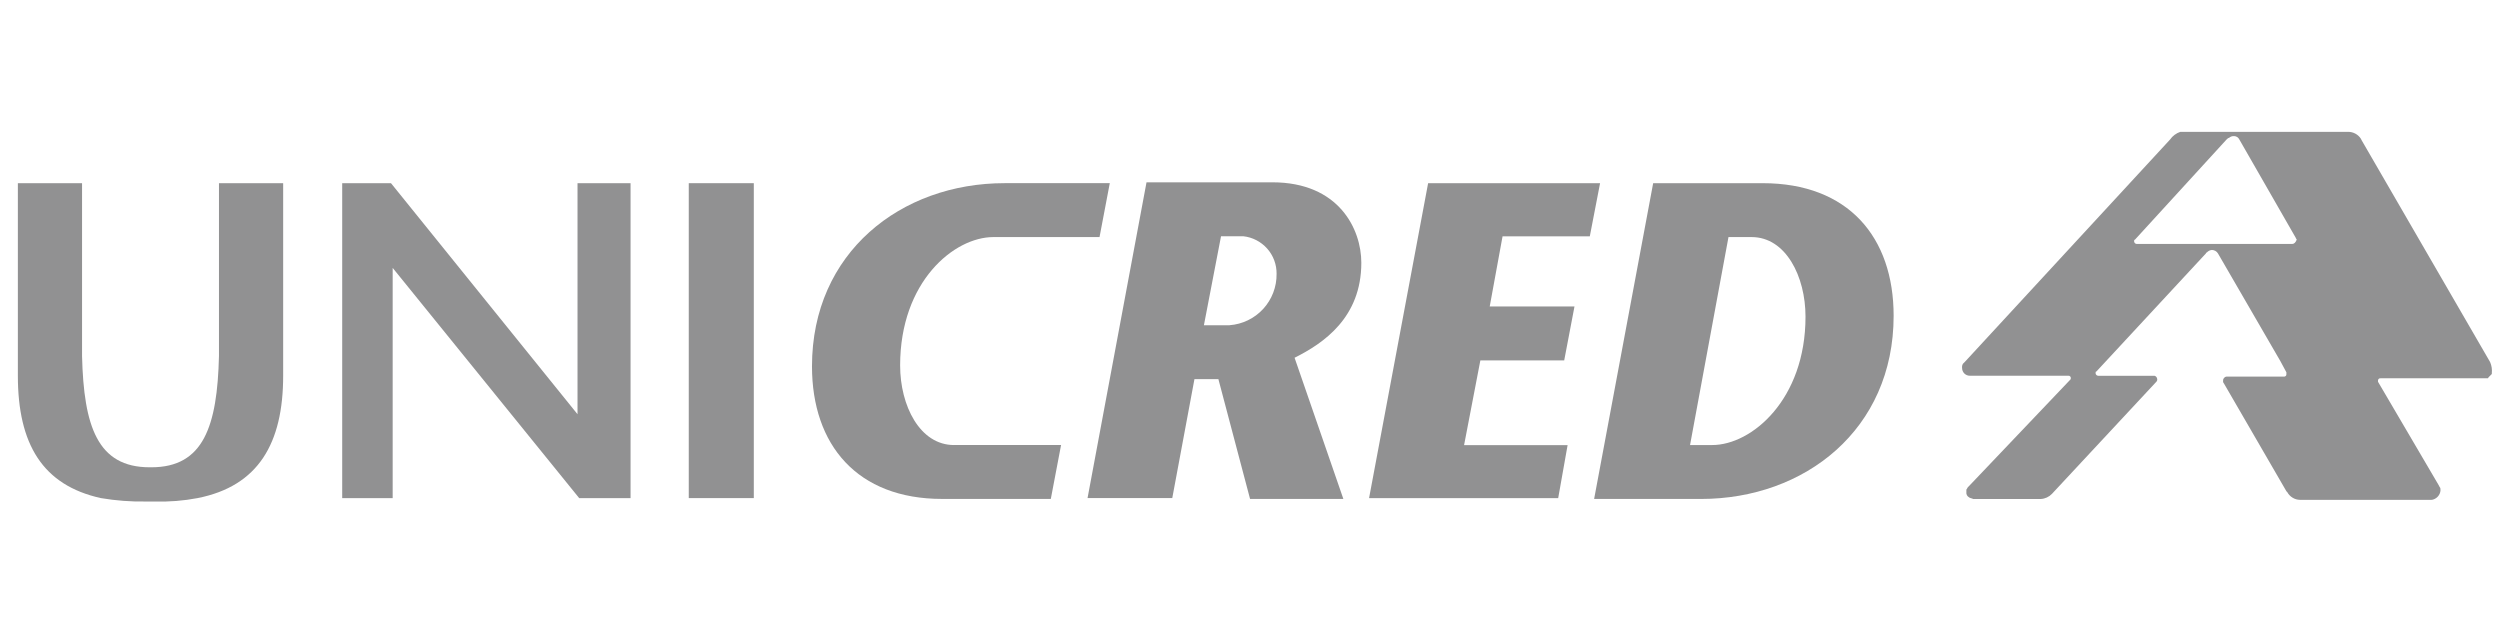
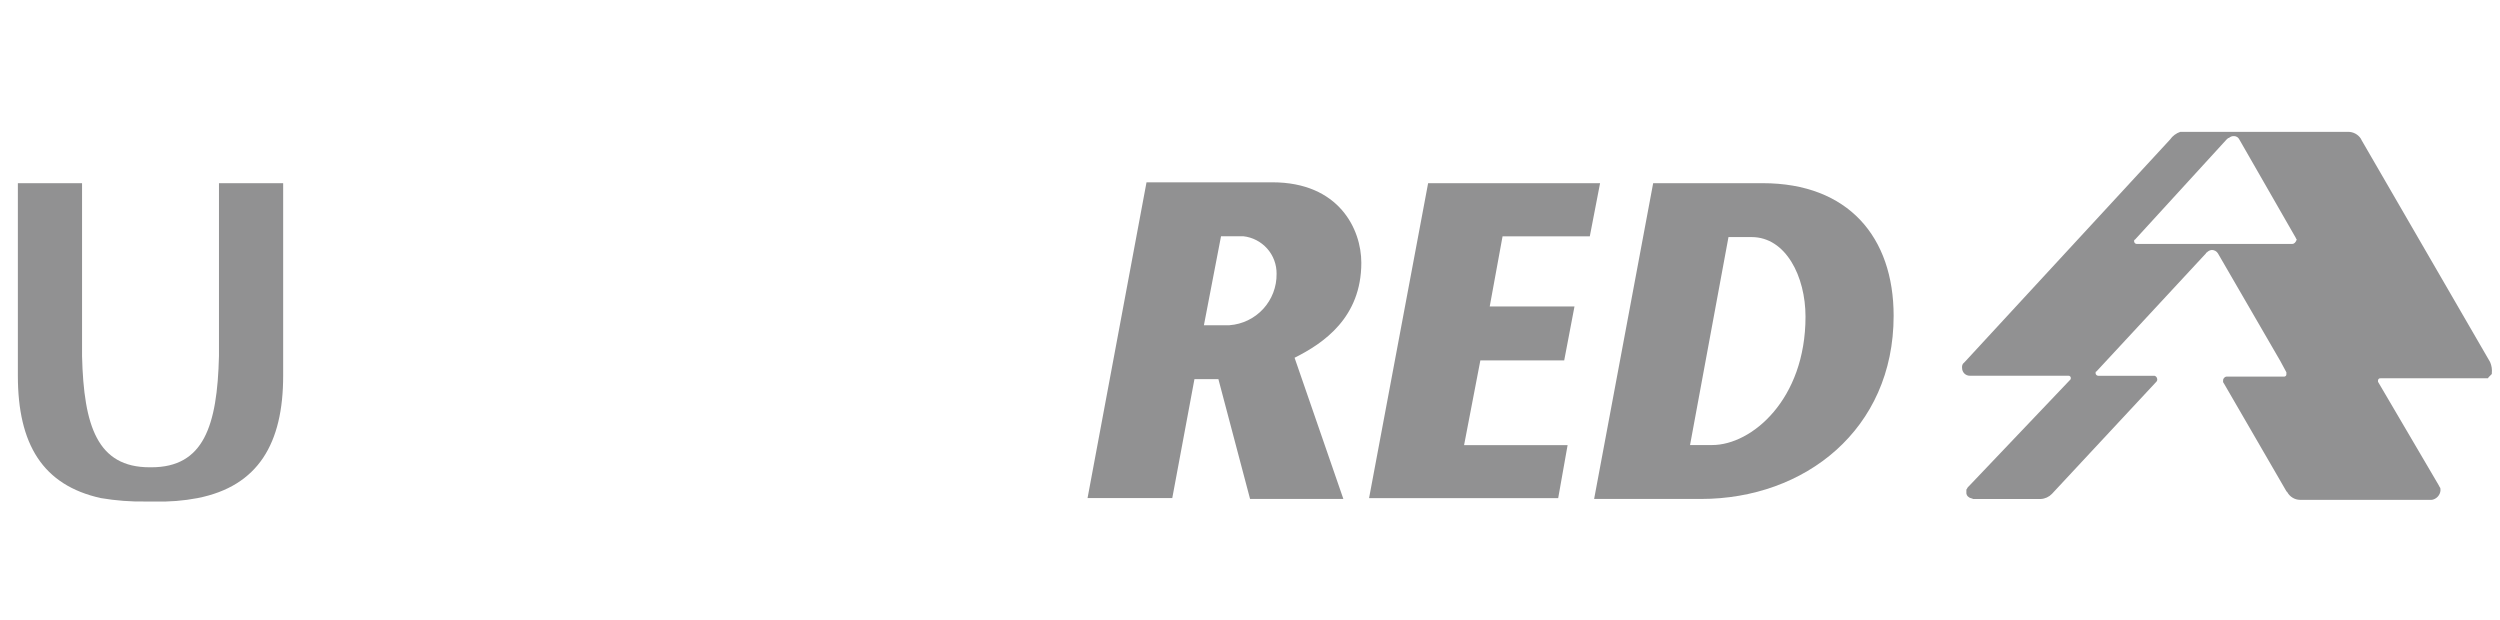
<svg xmlns="http://www.w3.org/2000/svg" width="117" height="29" viewBox="0 0 117 29" fill="none">
  <g clip-path="url(#clip0_238_4737)">
-     <path d="M27.028 8.573V19.386L18.298 8.573H16.015V23.314H18.377V12.538L27.108 23.314H29.51V8.573H27.028Z" fill="#919192" />
-     <path d="M35.278 8.573H32.234V23.311H35.278V8.573Z" fill="#919192" />
    <path d="M107.285 11.417H99.996C99.965 11.415 99.935 11.402 99.913 11.38C99.891 11.357 99.878 11.328 99.876 11.296C99.876 11.256 99.876 11.216 99.916 11.216L104.201 6.531C104.241 6.491 104.282 6.451 104.322 6.451C104.376 6.401 104.447 6.372 104.522 6.37H104.562C104.613 6.372 104.662 6.387 104.705 6.416C104.747 6.444 104.781 6.484 104.802 6.53L107.445 11.136C107.445 11.176 107.485 11.176 107.485 11.216C107.445 11.337 107.365 11.416 107.285 11.416M116.536 16.943L110.529 6.571L110.488 6.491C110.424 6.391 110.335 6.31 110.23 6.254C110.125 6.198 110.007 6.169 109.888 6.17H102.039C101.844 6.236 101.675 6.362 101.558 6.531L91.947 16.944L91.906 16.984L91.866 17.024C91.83 17.084 91.816 17.154 91.826 17.224C91.826 17.271 91.835 17.318 91.853 17.362C91.871 17.406 91.898 17.446 91.931 17.479C91.965 17.513 92.005 17.539 92.048 17.557C92.092 17.575 92.139 17.585 92.187 17.584H96.792C96.809 17.582 96.825 17.583 96.841 17.588C96.857 17.594 96.871 17.602 96.883 17.614C96.894 17.626 96.903 17.64 96.909 17.656C96.914 17.672 96.915 17.688 96.913 17.705C96.913 17.745 96.913 17.745 96.873 17.785L92.147 22.751L92.106 22.791C92.066 22.831 92.066 22.872 92.026 22.912V23.032C92.02 23.08 92.028 23.128 92.05 23.171C92.071 23.213 92.105 23.249 92.147 23.272C92.187 23.312 92.267 23.312 92.347 23.353H95.51C95.708 23.342 95.894 23.256 96.031 23.113L100.917 17.866C100.933 17.85 100.944 17.831 100.951 17.81C100.958 17.79 100.96 17.767 100.958 17.746C100.956 17.71 100.943 17.676 100.922 17.647C100.9 17.619 100.871 17.597 100.837 17.586H98.193C98.162 17.584 98.132 17.571 98.11 17.549C98.088 17.526 98.074 17.497 98.073 17.465C98.073 17.425 98.073 17.385 98.113 17.385L103.239 11.858C103.238 11.853 103.239 11.848 103.241 11.843C103.243 11.838 103.246 11.834 103.25 11.83C103.254 11.826 103.258 11.823 103.263 11.821C103.268 11.819 103.273 11.818 103.279 11.818C103.309 11.783 103.345 11.755 103.387 11.734C103.428 11.713 103.473 11.701 103.519 11.698C103.575 11.699 103.63 11.714 103.679 11.742C103.728 11.77 103.77 11.81 103.799 11.858L106.723 16.904L107.003 17.424V17.465V17.505C107.006 17.521 107.004 17.538 106.999 17.554C106.994 17.569 106.985 17.584 106.973 17.595C106.962 17.607 106.947 17.616 106.932 17.621C106.916 17.626 106.899 17.628 106.883 17.625H104.2C104.152 17.631 104.109 17.655 104.079 17.693C104.049 17.73 104.035 17.778 104.04 17.825C104.037 17.847 104.039 17.869 104.046 17.89C104.053 17.911 104.065 17.93 104.08 17.946L107.004 22.992L107.044 23.032C107.103 23.14 107.19 23.231 107.296 23.294C107.401 23.358 107.522 23.392 107.645 23.393H113.735C113.804 23.399 113.873 23.385 113.935 23.353C114.013 23.317 114.08 23.261 114.129 23.19C114.179 23.12 114.208 23.038 114.215 22.952C114.215 22.872 114.215 22.831 114.175 22.792L114.133 22.71L111.29 17.866V17.825C111.287 17.808 111.289 17.791 111.294 17.776C111.299 17.76 111.308 17.746 111.32 17.734C111.331 17.722 111.346 17.713 111.361 17.708C111.377 17.703 111.394 17.702 111.41 17.704H116.417C116.422 17.704 116.427 17.703 116.432 17.701C116.437 17.699 116.441 17.696 116.445 17.693C116.449 17.689 116.452 17.684 116.454 17.679C116.456 17.674 116.457 17.669 116.457 17.664L116.497 17.624L116.537 17.584C116.564 17.557 116.59 17.53 116.617 17.503V17.463C116.636 17.286 116.608 17.106 116.536 16.943Z" fill="#919192" />
    <path d="M74.885 8.573H66.836L64.072 23.314H72.923L73.364 20.831H68.519L69.281 16.866H73.205L73.686 14.343H69.719L70.32 11.059H74.403L74.883 8.576" fill="#919192" />
    <path d="M80.132 20.828H79.094L80.893 11.095H81.975C83.577 11.095 84.498 12.938 84.498 14.82C84.498 18.704 81.974 20.828 80.132 20.828ZM82.494 8.573H77.368L74.605 23.351H79.611C84.456 23.351 88.622 20.107 88.622 14.781C88.622 11.096 86.499 8.573 82.494 8.573Z" fill="#919192" />
-     <path d="M44.65 20.828C43.047 20.828 42.126 18.985 42.126 17.103C42.126 13.179 44.65 11.095 46.492 11.095H51.458L51.938 8.572H47.012C42.168 8.572 38.001 11.817 38.001 17.143C38.001 20.827 40.123 23.35 44.091 23.35H49.178L49.658 20.827H44.651" fill="#919192" />
    <path d="M57.545 15.221H56.343L57.144 11.056H58.182C58.615 11.102 59.015 11.309 59.304 11.634C59.593 11.96 59.75 12.382 59.744 12.818C59.752 13.423 59.528 14.009 59.119 14.456C58.71 14.902 58.145 15.176 57.541 15.22M60.586 16.743C61.948 16.062 63.71 14.861 63.71 12.297C63.71 10.735 62.672 8.532 59.545 8.532H53.657L50.897 23.311H54.862L55.9 17.744H57.021L58.503 23.35H62.869L60.586 16.743Z" fill="#919192" />
    <path d="M10.248 8.573V16.663C10.168 19.947 9.527 21.869 7.084 21.869H7.004C4.561 21.869 3.92 19.947 3.84 16.663V8.573H0.836V17.584C0.836 20.788 1.998 22.71 4.721 23.311C5.422 23.43 6.132 23.484 6.843 23.471H7.244C7.916 23.49 8.587 23.437 9.247 23.311C12.091 22.75 13.252 20.75 13.252 17.584V8.573H10.248Z" fill="#919192" />
  </g>
  <defs>
    <clipPath id="clip0_238_4737">
      <rect width="115.779" height="17.301" fill="white" transform="translate(0.836 6.17)" />
    </clipPath>
  </defs>
</svg>